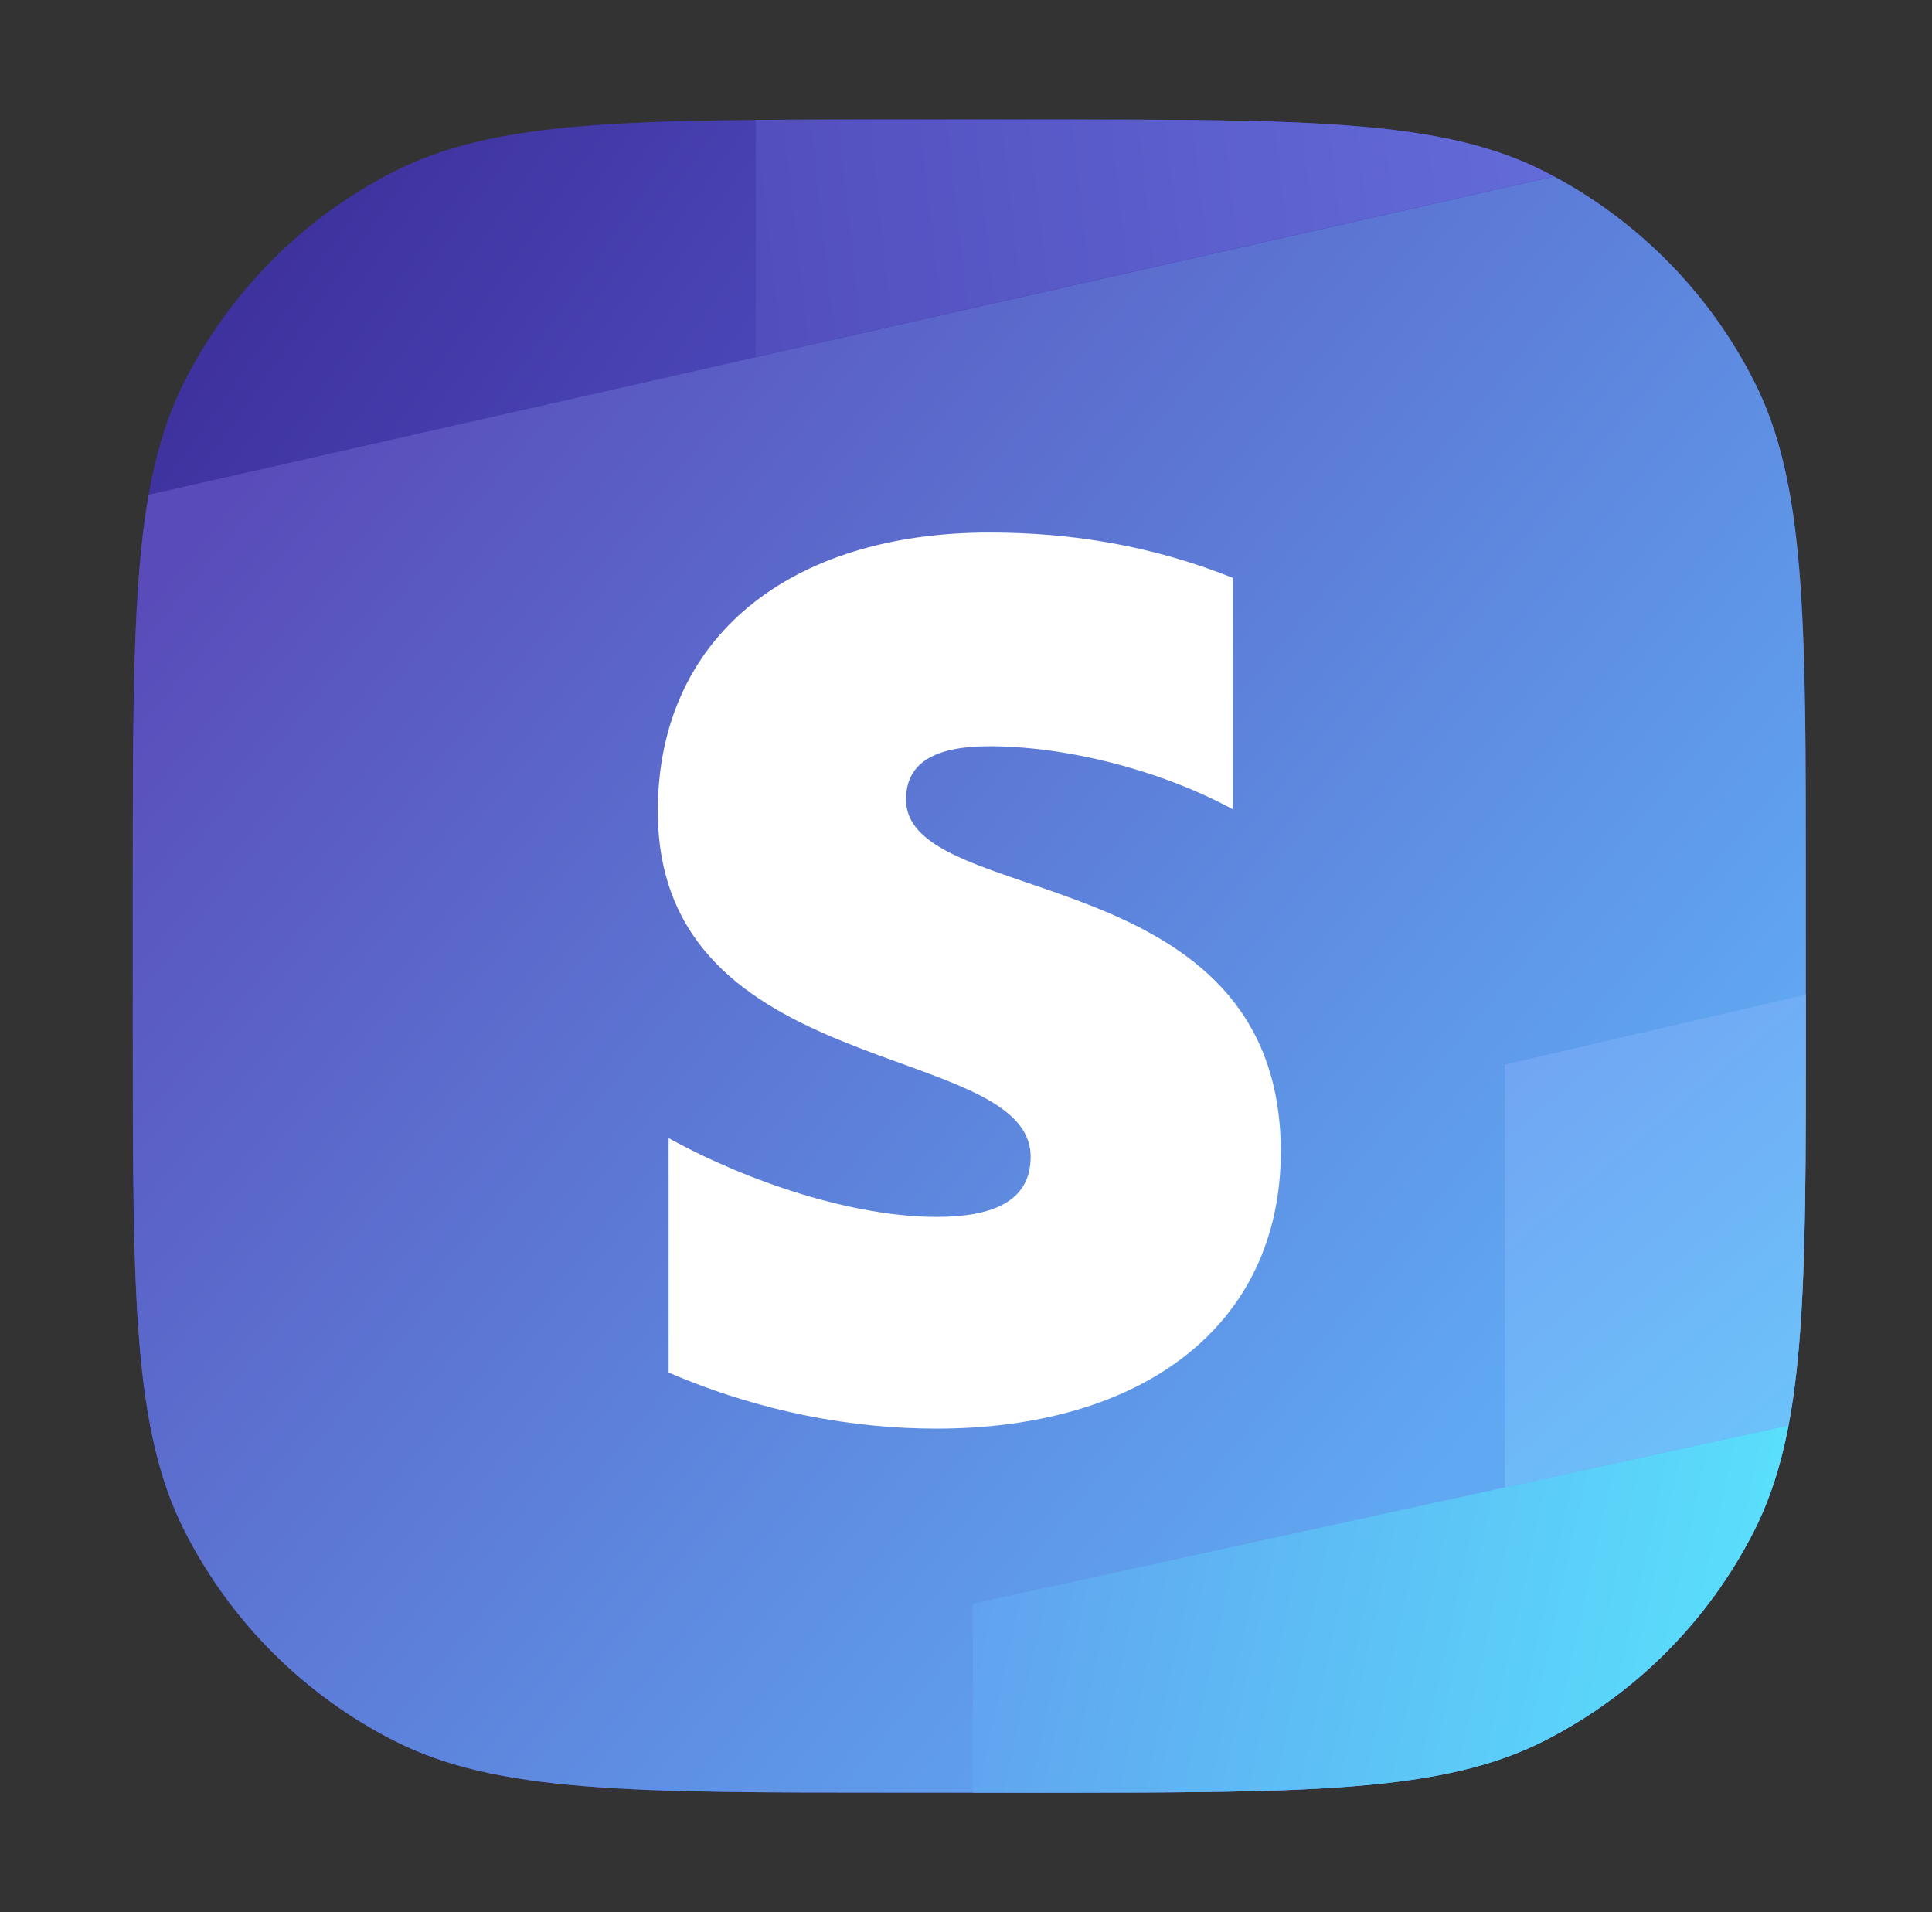
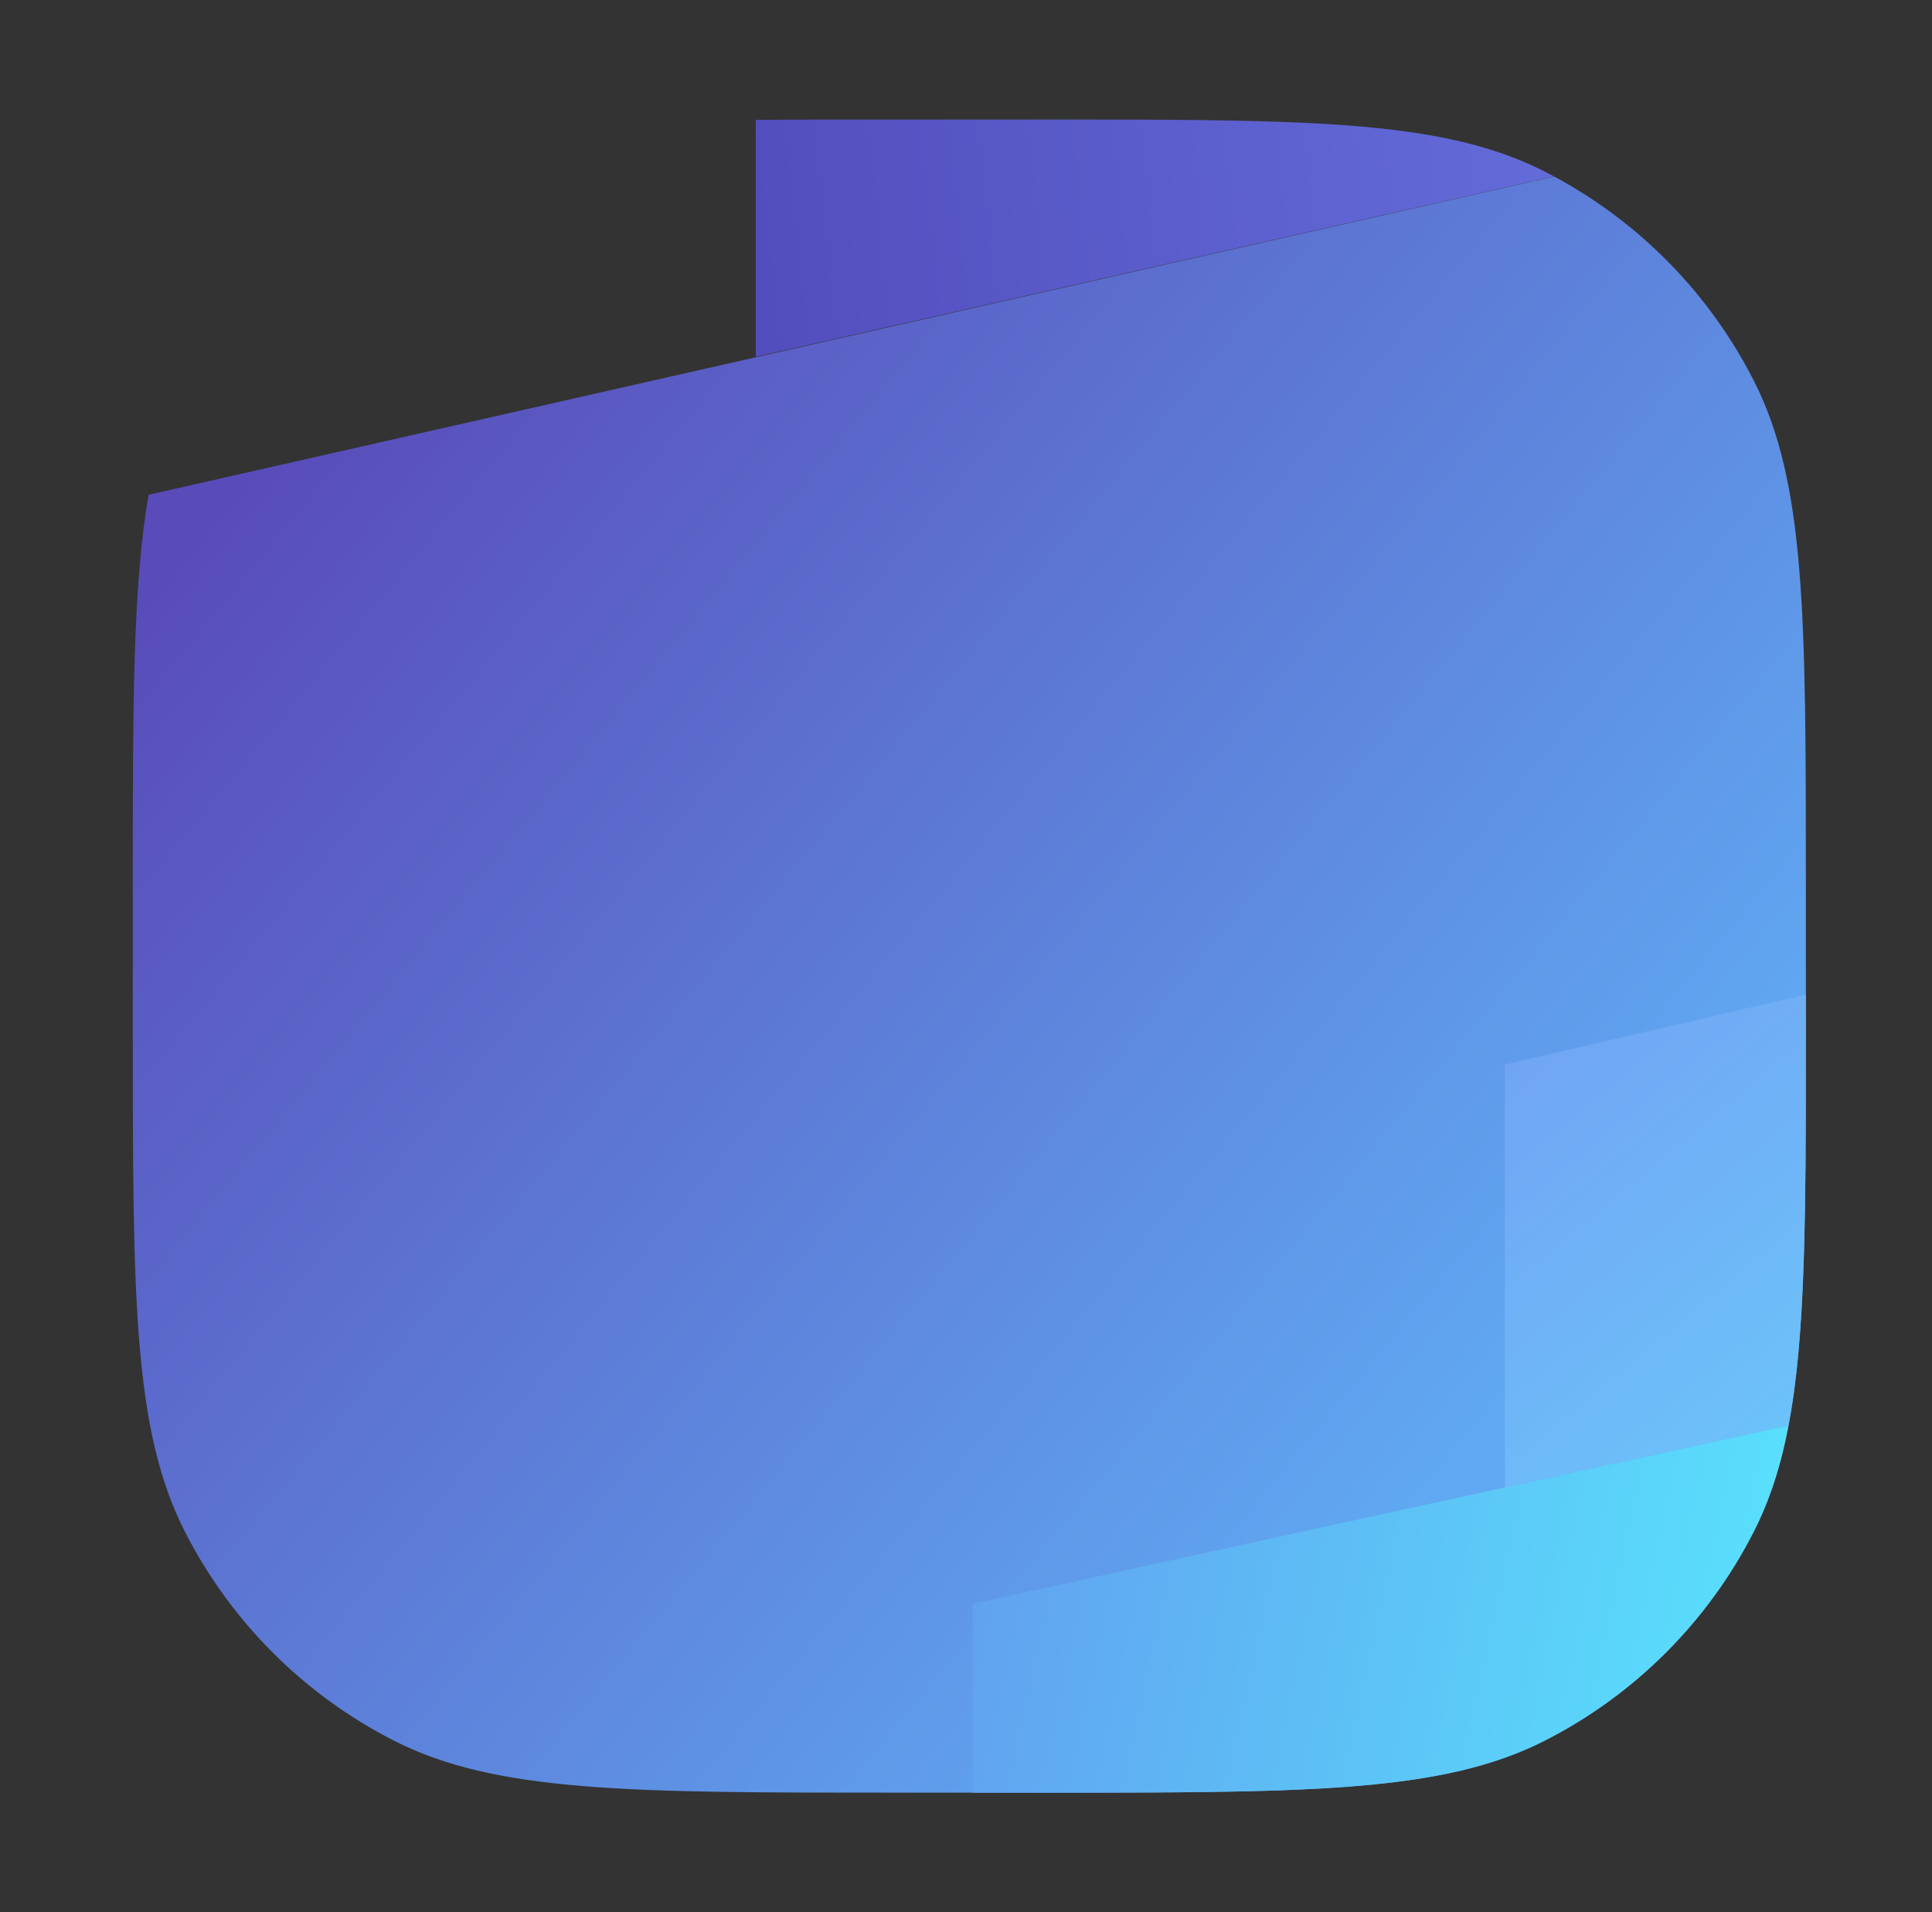
<svg xmlns="http://www.w3.org/2000/svg" width="97" height="96" viewBox="0 0 97 96" fill="none">
  <rect x="0" y="0" width="97" height="96" fill="#333333" stroke="none" />
-   <path d="M9.283 19.104C6.667 24.238 6.667 30.959 6.667 44.4V51.6C6.667 65.041 6.667 71.762 9.283 76.896C11.584 81.412 15.255 85.083 19.771 87.384C24.905 90 31.625 90 45.067 90H52.267C65.708 90 72.429 90 77.562 87.384C82.078 85.083 85.75 81.412 88.051 76.896C90.667 71.762 90.667 65.041 90.667 51.6V44.4C90.667 30.959 90.667 24.238 88.051 19.104C85.75 14.588 82.078 10.917 77.562 8.616C72.429 6 65.708 6 52.267 6H45.067C31.625 6 24.905 6 19.771 8.616C15.255 10.917 11.584 14.588 9.283 19.104Z" fill="url(#paint0_linear_16_8048)" />
  <path d="M7.462 24.839C6.667 29.361 6.667 35.361 6.667 44.4V51.6C6.667 65.042 6.667 71.762 9.283 76.896C11.584 81.412 15.255 85.084 19.771 87.385C24.905 90 31.625 90 45.067 90H52.267C65.708 90 72.429 90 77.562 87.385C82.078 85.084 85.75 81.412 88.051 76.896C90.667 71.762 90.667 65.042 90.667 51.6V44.4C90.667 30.959 90.667 24.238 88.051 19.105C85.83 14.746 82.332 11.174 78.031 8.861L7.462 24.839Z" fill="url(#paint1_linear_16_8048)" />
  <path d="M89.798 71.562C89.412 73.59 88.855 75.318 88.051 76.896C85.75 81.412 82.079 85.084 77.563 87.385C72.582 89.922 66.109 89.998 53.456 90H48.843V80.511L89.798 71.562Z" fill="url(#paint2_linear_16_8048)" />
  <path d="M52.267 6H45.067C42.452 6 40.091 6 37.947 6.019V17.912L78.023 8.857C77.871 8.775 77.717 8.695 77.562 8.616C74.712 7.164 71.373 6.518 66.667 6.23C62.895 6 58.246 6 52.267 6Z" fill="url(#paint3_linear_16_8048)" />
  <path d="M90.667 52.12C90.666 61.137 90.65 67.08 89.798 71.562L75.554 74.674V53.447L90.667 49.933V52.12Z" fill="url(#paint4_linear_16_8048)" />
-   <path fill-rule="evenodd" clip-rule="evenodd" d="M45.489 40.134C45.489 38.206 47.066 37.464 49.677 37.464C53.42 37.464 58.149 38.601 61.893 40.628V29.01C57.805 27.379 53.765 26.736 49.677 26.736C39.677 26.736 33.027 31.977 33.027 40.727C33.027 54.371 51.746 52.196 51.746 58.079C51.746 60.353 49.775 61.095 47.017 61.095C42.928 61.095 37.706 59.414 33.569 57.14V68.906C38.15 70.883 42.78 71.724 47.017 71.724C57.263 71.724 64.307 66.632 64.307 57.783C64.258 43.05 45.489 45.671 45.489 40.134Z" fill="white" />
  <defs>
    <linearGradient id="paint0_linear_16_8048" x1="6.667" y1="6" x2="34.257" y2="25.506" gradientUnits="userSpaceOnUse">
      <stop stop-color="#392993" />
      <stop offset="1" stop-color="#4B47B9" />
    </linearGradient>
    <linearGradient id="paint1_linear_16_8048" x1="9.83" y1="25.724" x2="70.737" y2="75.963" gradientUnits="userSpaceOnUse">
      <stop stop-color="#594BB9" />
      <stop offset="1" stop-color="#60A8F2" />
    </linearGradient>
    <linearGradient id="paint2_linear_16_8048" x1="48.843" y1="80.862" x2="90.667" y2="90" gradientUnits="userSpaceOnUse">
      <stop stop-color="#61A2EF" />
      <stop offset="1" stop-color="#58E6FD" />
    </linearGradient>
    <linearGradient id="paint3_linear_16_8048" x1="37.947" y1="11.975" x2="90.667" y2="6" gradientUnits="userSpaceOnUse">
      <stop stop-color="#534EBE" />
      <stop offset="1" stop-color="#6875E2" />
    </linearGradient>
    <linearGradient id="paint4_linear_16_8048" x1="75.554" y1="53.623" x2="90.667" y2="71.723" gradientUnits="userSpaceOnUse">
      <stop stop-color="#71A5F3" />
      <stop offset="1" stop-color="#6CC3FA" />
    </linearGradient>
  </defs>
</svg>